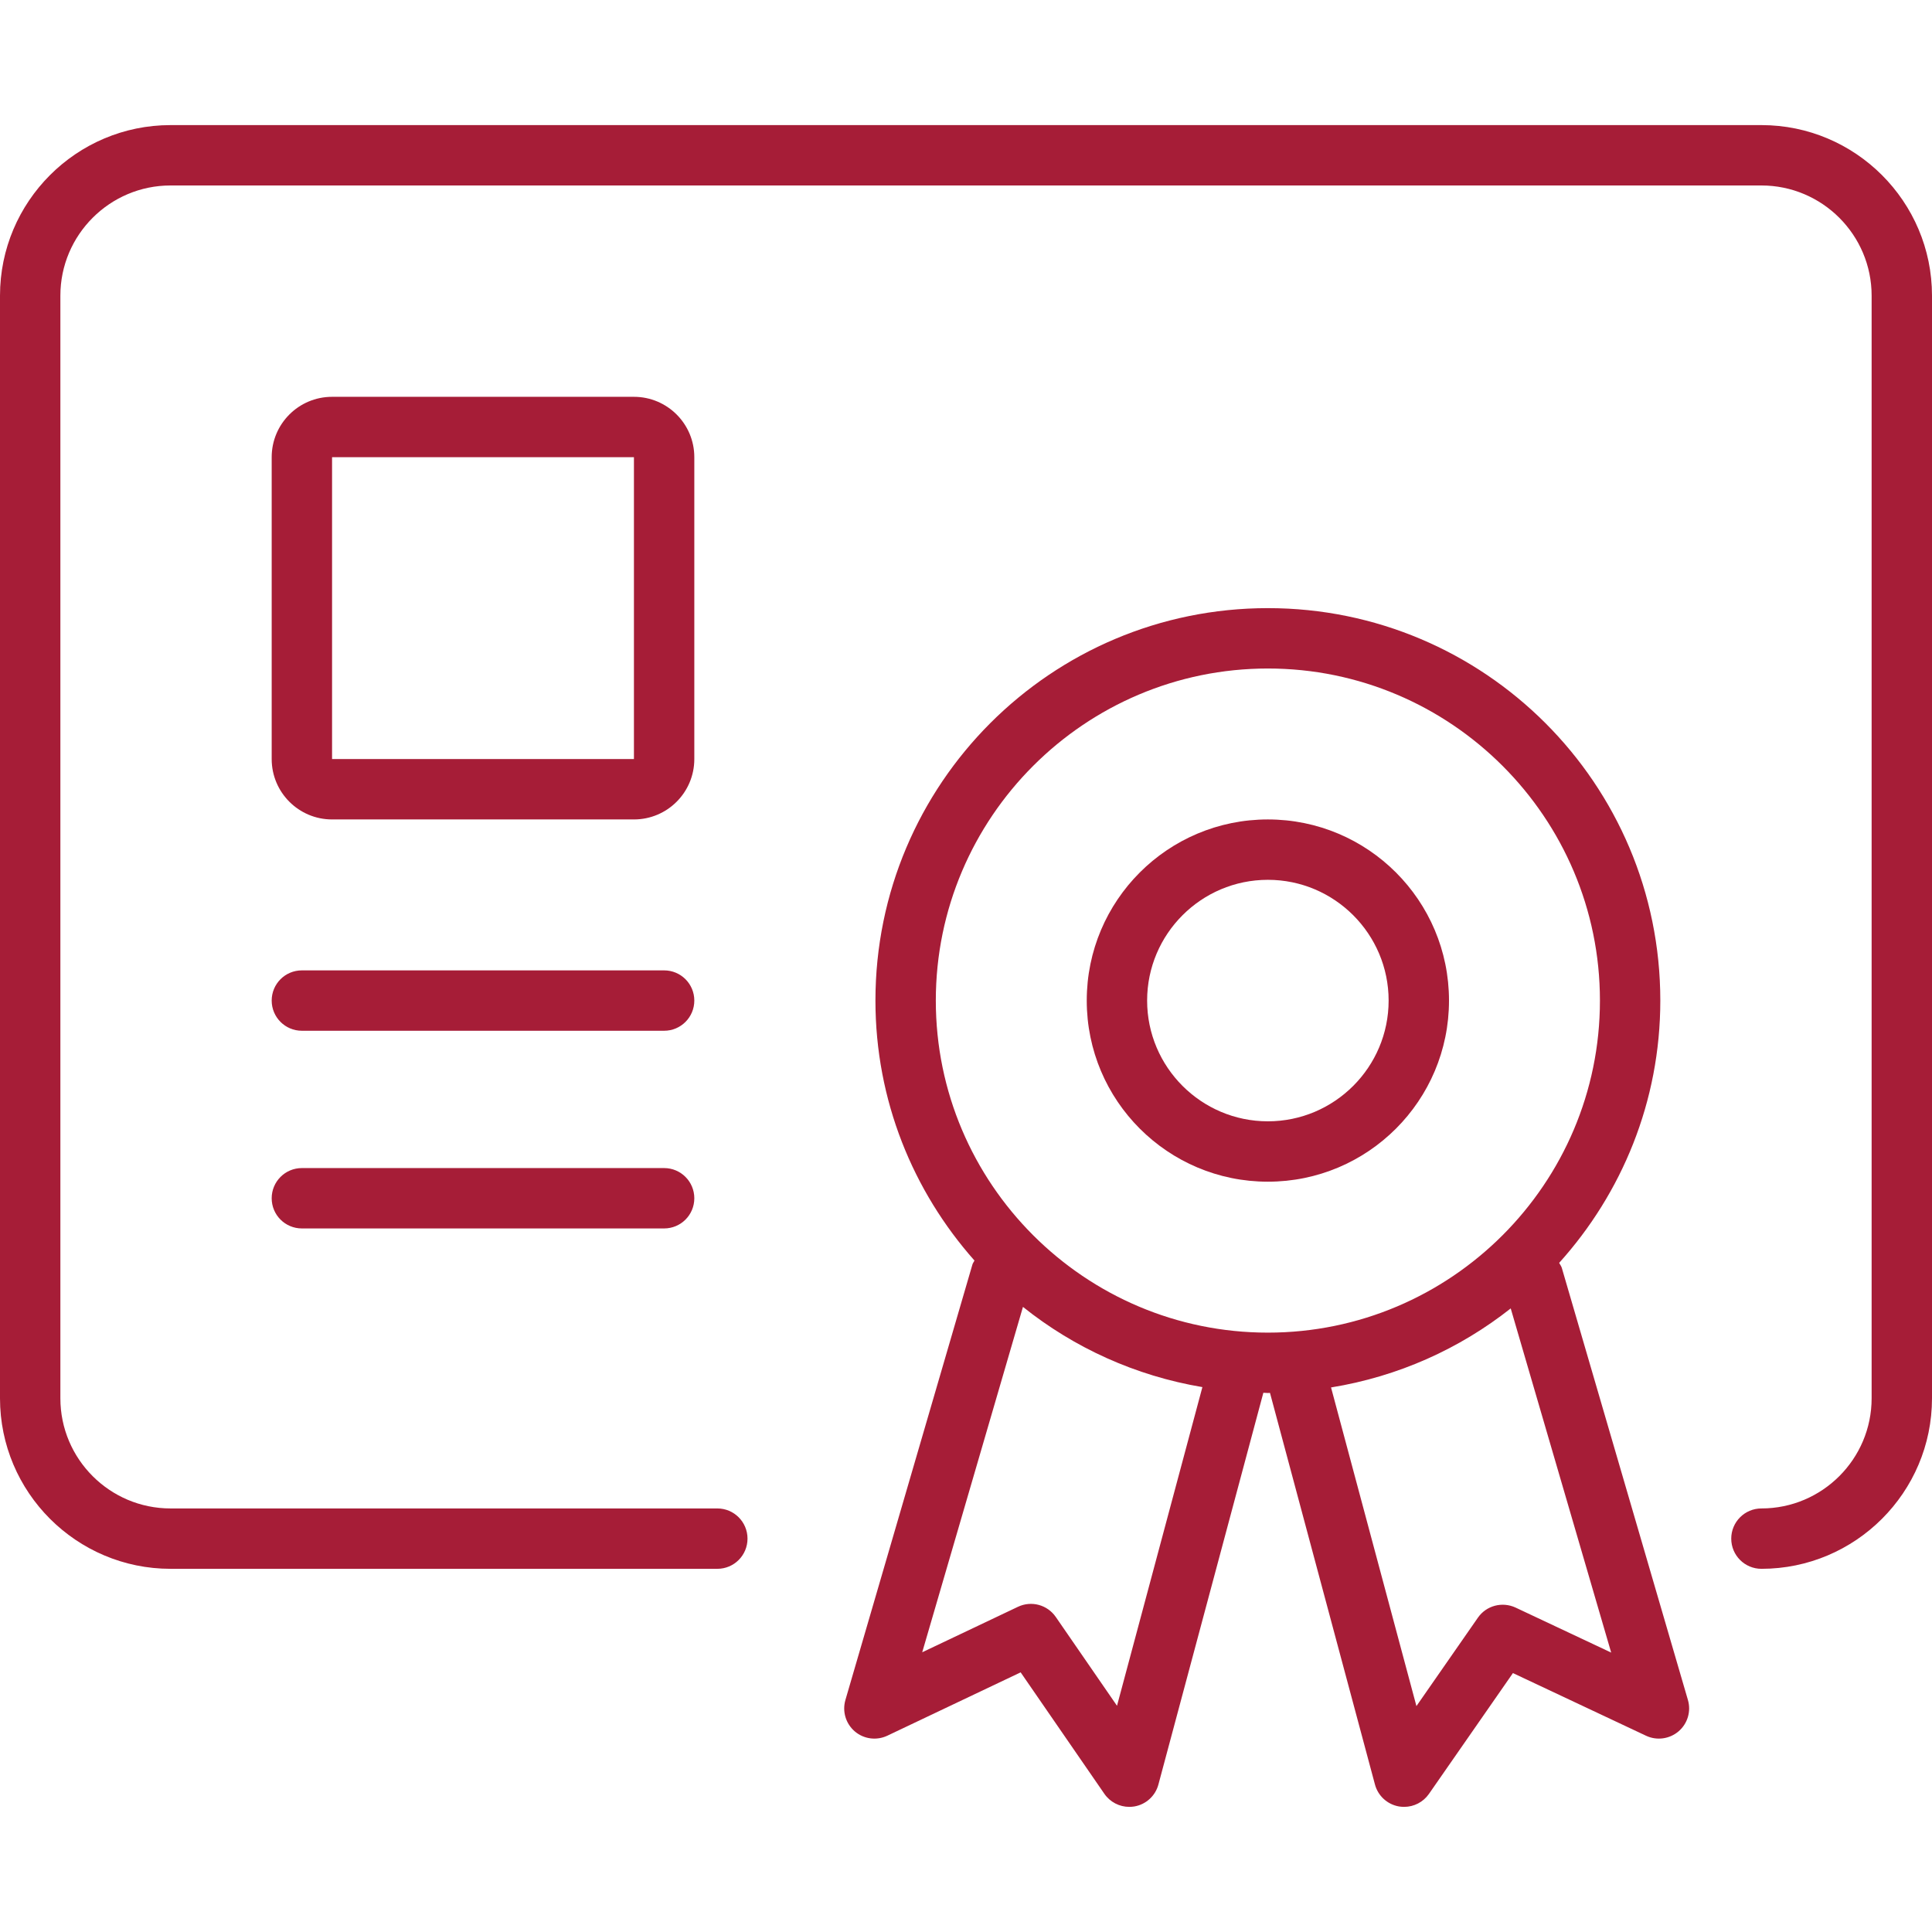
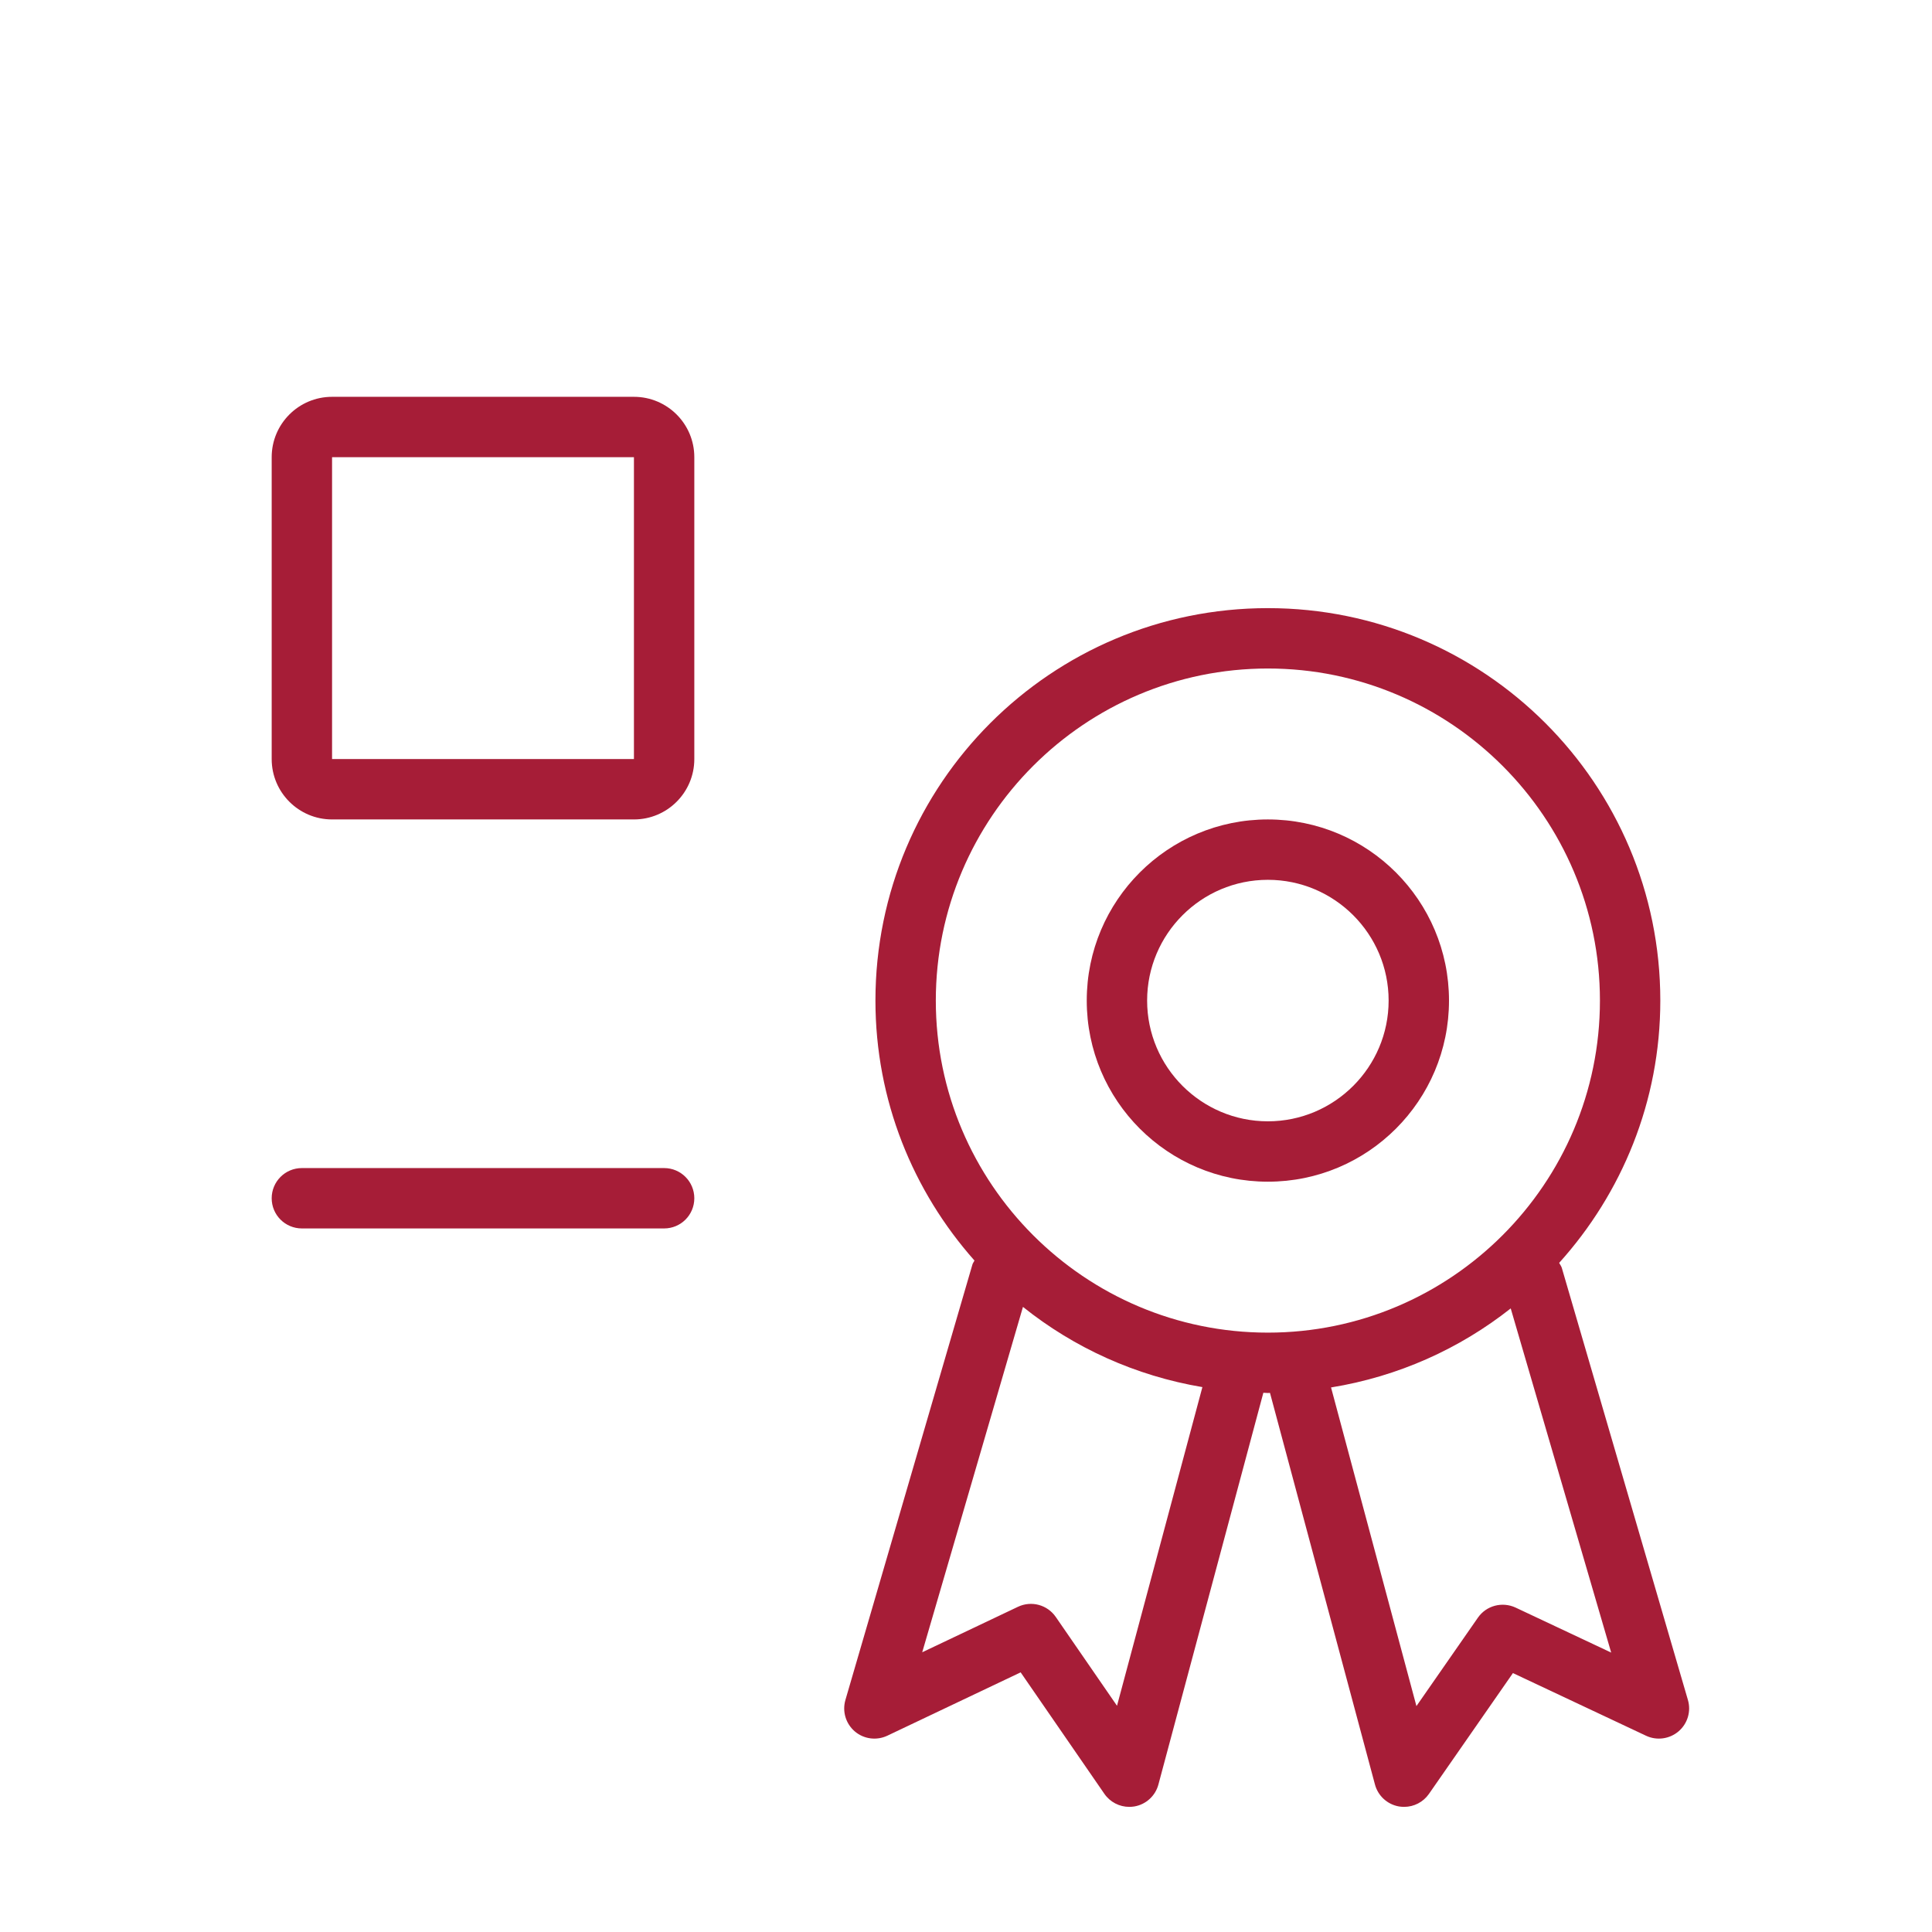
<svg xmlns="http://www.w3.org/2000/svg" width="56" height="56" viewBox="0 0 56 56" fill="none">
-   <path d="M51.056 3.626H4.943C2.217 3.626 0 5.844 0 8.57V40.53C0 43.256 2.217 45.473 4.943 45.473H20.792C21.276 45.473 21.667 45.082 21.667 44.598C21.667 44.115 21.276 43.723 20.792 43.723H4.943C3.182 43.723 1.75 42.291 1.75 40.53V8.57C1.75 6.809 3.182 5.376 4.943 5.376H51.056C52.817 5.376 54.25 6.809 54.25 8.57V40.53C54.25 42.291 52.817 43.723 51.056 43.723C50.572 43.723 50.181 44.115 50.181 44.598C50.181 45.082 50.572 45.473 51.056 45.473C53.782 45.473 56 43.256 56 40.53V8.57C56 5.844 53.782 3.626 51.056 3.626Z" fill="#A61D37" />
-   <path d="M19.25 28.127H8.75C8.266 28.127 7.875 28.518 7.875 29.002C7.875 29.485 8.266 29.877 8.75 29.877H19.25C19.734 29.877 20.125 29.485 20.125 29.002C20.125 28.518 19.734 28.127 19.25 28.127Z" fill="#A61D37" />
  <path d="M19.25 33.857H8.75C8.266 33.857 7.875 34.249 7.875 34.732C7.875 35.216 8.266 35.607 8.75 35.607H19.25C19.734 35.607 20.125 35.216 20.125 34.732C20.125 34.249 19.734 33.857 19.25 33.857Z" fill="#A61D37" />
  <path d="M45.27 36.751C45.254 36.696 45.218 36.654 45.193 36.605C47.01 34.589 48.125 31.928 48.125 29.002C48.125 22.719 43.032 17.627 36.75 17.627C30.467 17.627 25.375 22.719 25.375 29.002C25.375 31.896 26.465 34.53 28.246 36.538C28.228 36.578 28.198 36.61 28.186 36.653L24.505 49.274C24.408 49.606 24.515 49.962 24.777 50.186C25.04 50.41 25.409 50.457 25.72 50.31L29.584 48.474L32.011 51.995C32.176 52.234 32.447 52.373 32.732 52.373C32.781 52.373 32.831 52.369 32.881 52.361C33.217 52.303 33.489 52.055 33.577 51.725L36.619 40.37C36.663 40.37 36.706 40.377 36.75 40.377C36.77 40.377 36.791 40.373 36.811 40.373L39.854 51.725C39.942 52.054 40.213 52.302 40.549 52.361C40.599 52.369 40.65 52.373 40.699 52.373C40.983 52.373 41.252 52.236 41.418 51.998L43.853 48.495L47.713 50.312C48.023 50.457 48.391 50.408 48.654 50.184C48.916 49.96 49.022 49.605 48.925 49.274L45.27 36.751ZM36.75 19.377C42.057 19.377 46.375 23.694 46.375 29.002C46.375 34.309 42.057 38.627 36.75 38.627C31.442 38.627 27.125 34.309 27.125 29.002C27.125 23.694 31.442 19.377 36.75 19.377ZM32.377 49.443L30.602 46.868C30.358 46.515 29.896 46.389 29.506 46.574L26.731 47.892L29.651 37.881C31.128 39.063 32.906 39.878 34.852 40.206L32.377 49.443ZM43.929 46.596C43.542 46.417 43.081 46.538 42.838 46.889L41.056 49.452L38.581 40.216C40.527 39.9 42.307 39.096 43.789 37.925L46.701 47.901L43.929 46.596Z" fill="#A61D37" />
  <path d="M20.125 13.252C20.125 12.285 19.341 11.502 18.375 11.502H9.625C8.659 11.502 7.875 12.285 7.875 13.252V22.002C7.875 22.968 8.659 23.752 9.625 23.752H18.375C19.341 23.752 20.125 22.968 20.125 22.002V13.252ZM18.375 22.002H9.625V13.252H18.375V22.002Z" fill="#A61D37" />
  <path d="M36.75 34.252C39.65 34.252 42 31.901 42 29.002C42 26.102 39.65 23.752 36.75 23.752C33.85 23.752 31.5 26.102 31.5 29.002C31.5 31.901 33.85 34.252 36.75 34.252ZM36.75 25.502C38.68 25.502 40.25 27.072 40.25 29.002C40.25 30.931 38.68 32.502 36.75 32.502C34.82 32.502 33.25 30.931 33.25 29.002C33.25 27.072 34.82 25.502 36.75 25.502Z" fill="#A61D37" />
</svg>